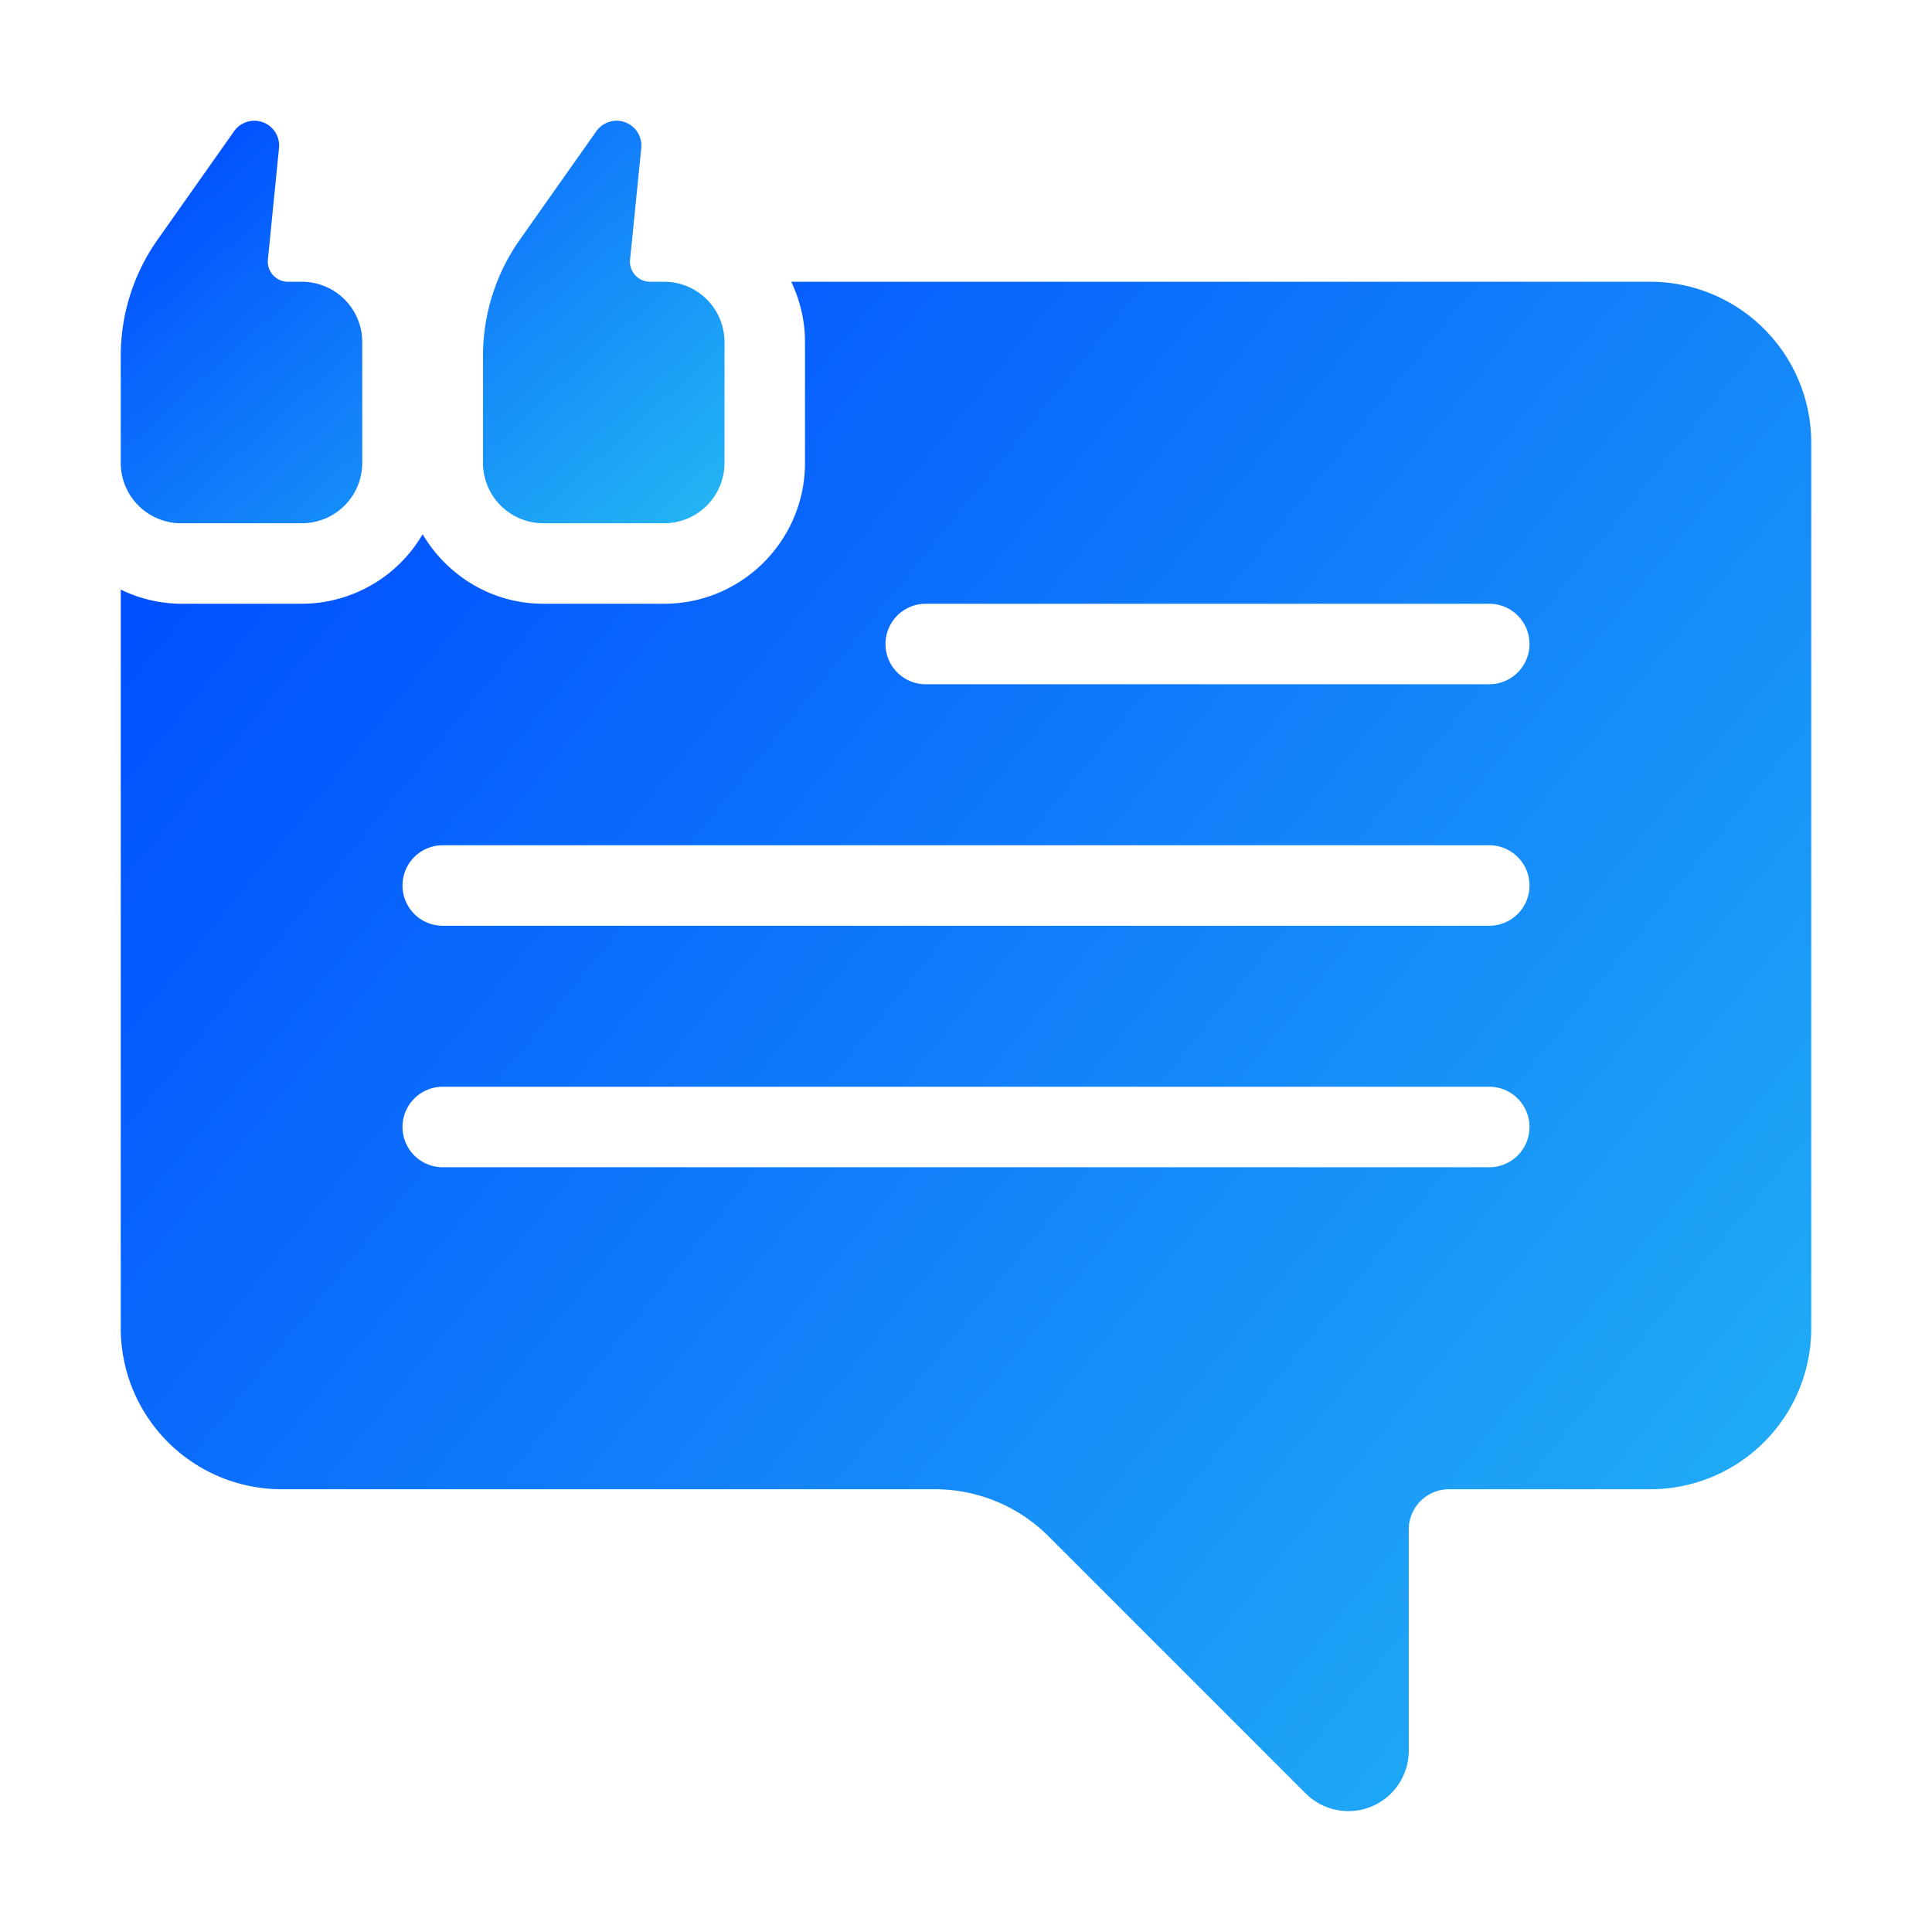
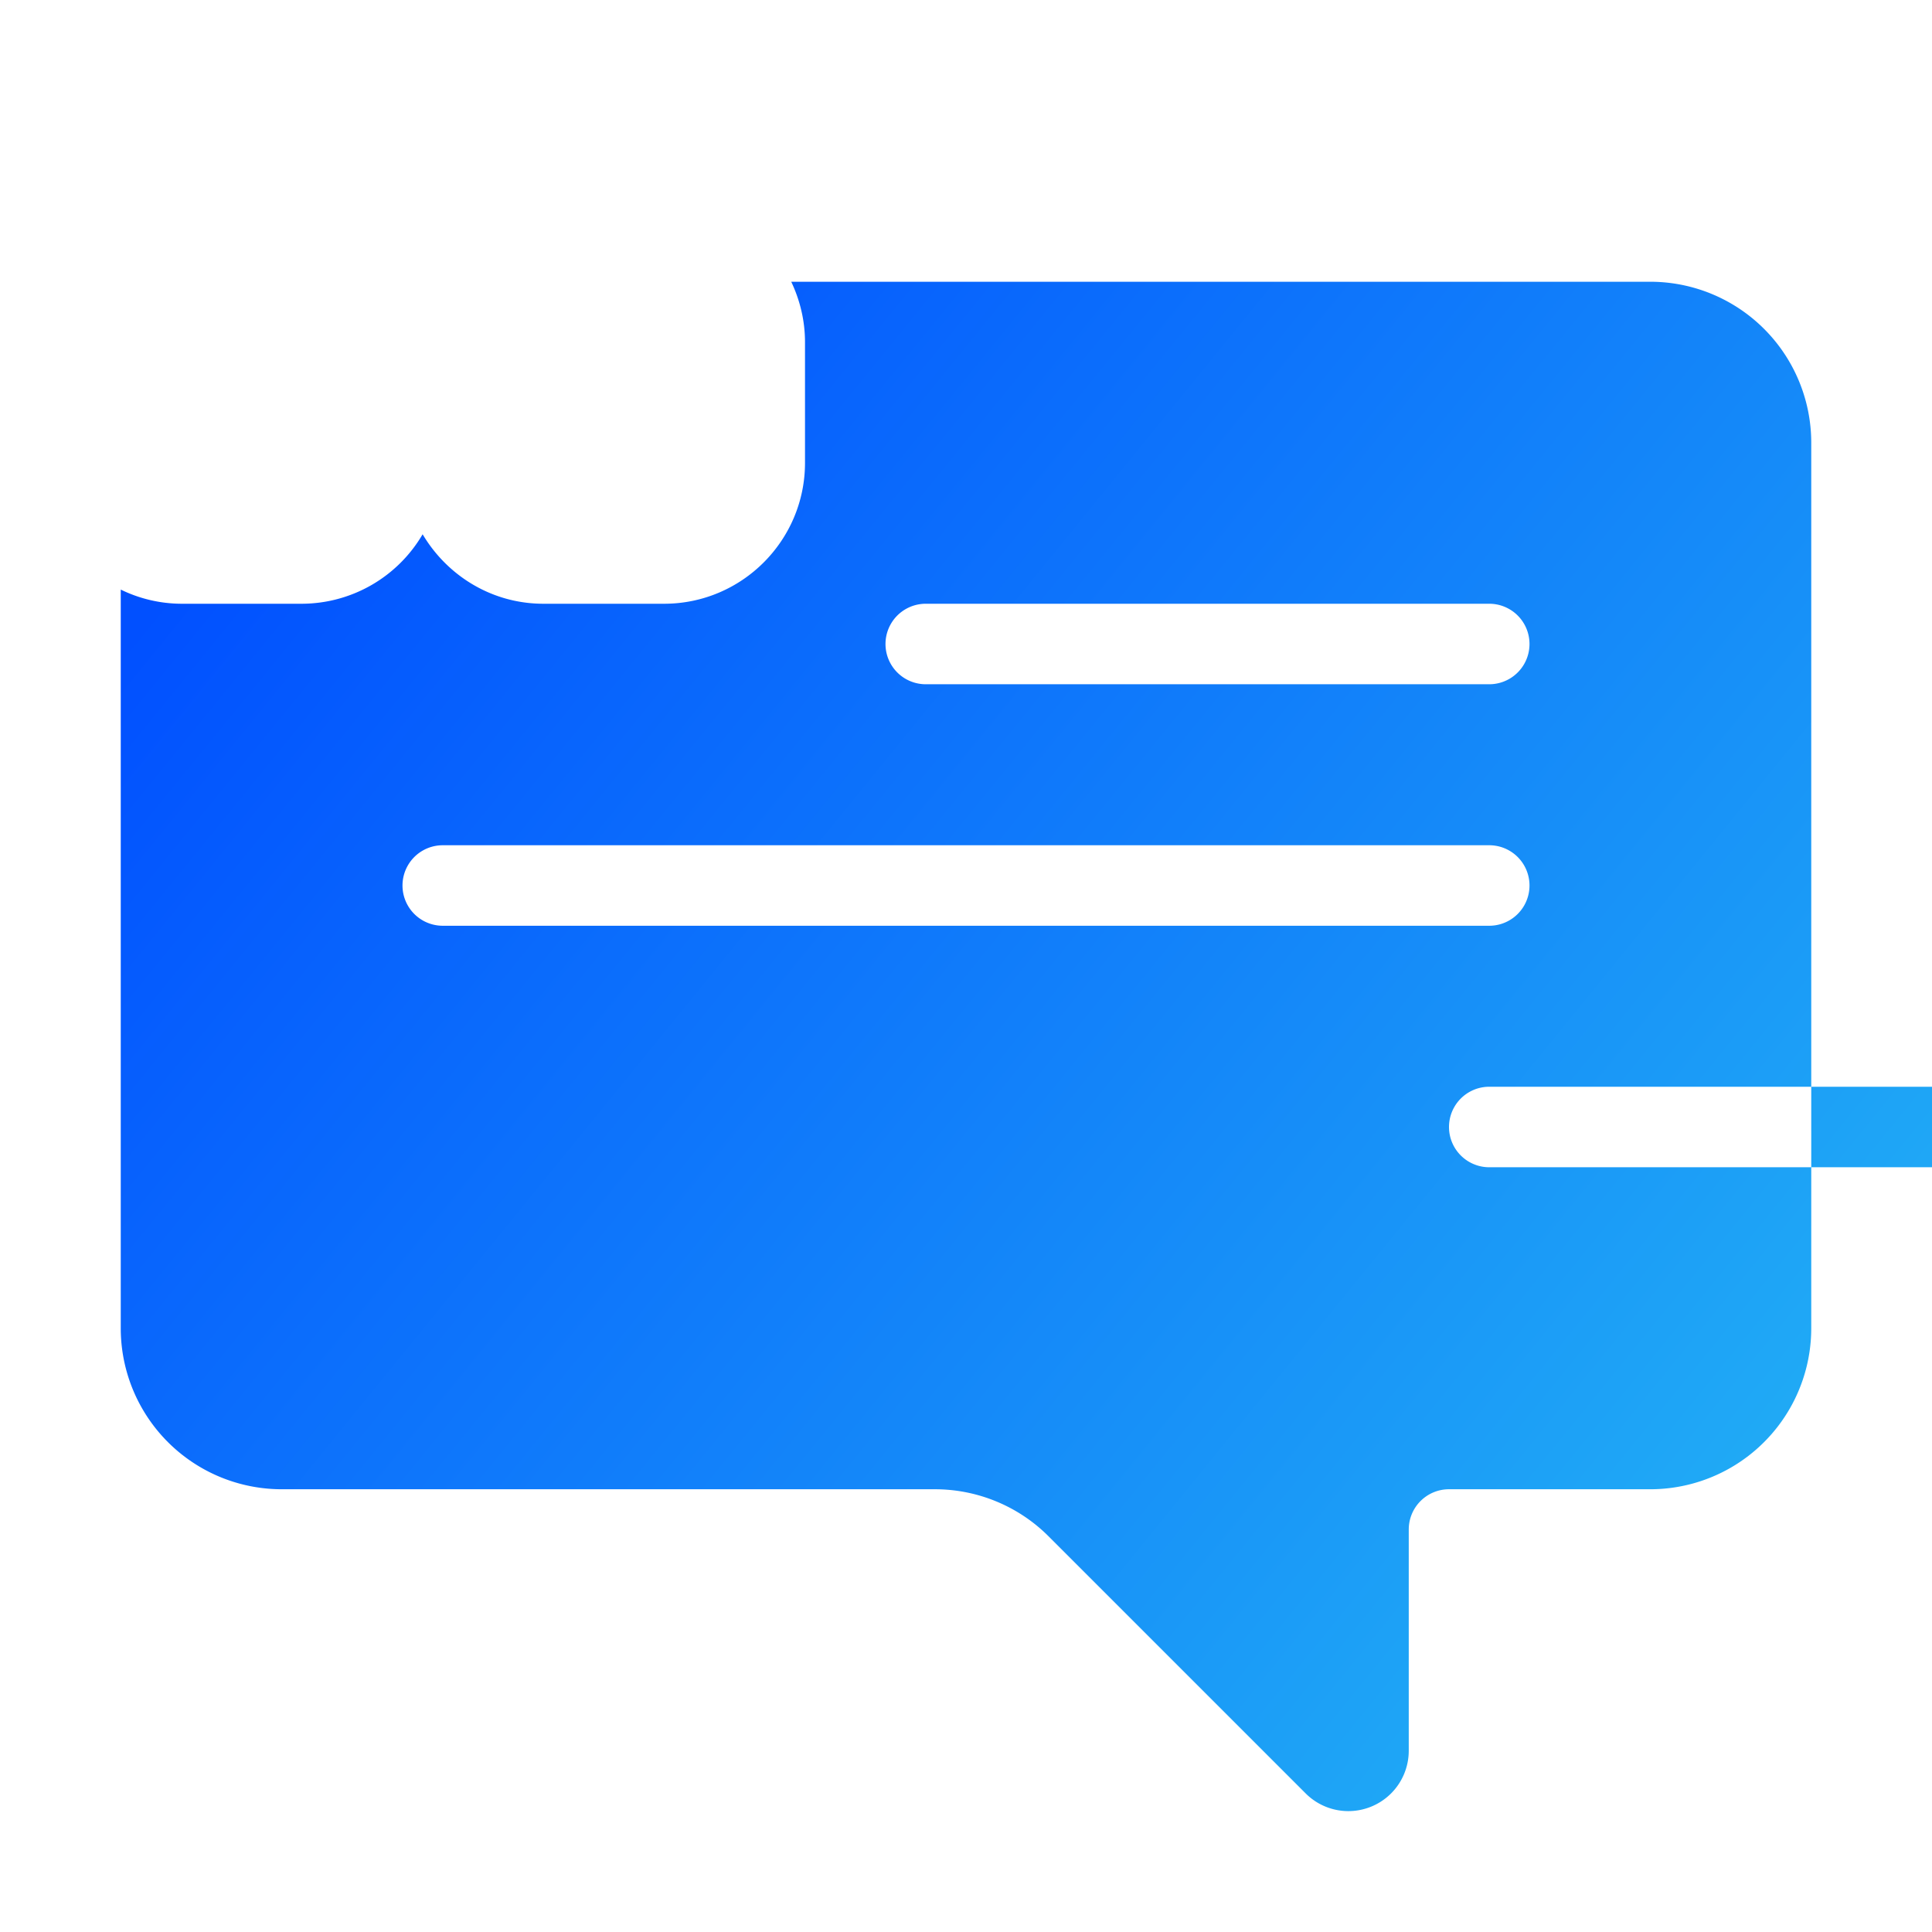
<svg xmlns="http://www.w3.org/2000/svg" width="24" height="24" fill="none">
-   <path fill="url(#a)" d="M20.5 3.5H9.829c.108.228.171.482.171.75v1.5c0 .965-.785 1.75-1.75 1.75h-1.5c-.64 0-1.195-.349-1.5-.863a1.744 1.744 0 0 1-1.5.863h-1.5a1.732 1.732 0 0 1-.75-.176V16.5a2 2 0 0 0 2 2h8.113c.53 0 1.039.21 1.414.586l3.193 3.193a.75.75 0 0 0 1.28-.53V19a.5.5 0 0 1 .5-.5h2.5a2 2 0 0 0 2-2v-11a2 2 0 0 0-2-2Zm-2 11h-13a.5.5 0 0 1 0-1h13a.5.5 0 0 1 0 1Zm0-3h-13a.5.5 0 0 1 0-1h13a.5.5 0 0 1 0 1Zm0-3h-7a.5.5 0 0 1 0-1h7a.5.5 0 0 1 0 1Z" />
-   <path fill="url(#b)" d="M3.75 3.5h-.174a.25.25 0 0 1-.248-.275l.138-1.387a.308.308 0 0 0-.558-.208l-.95 1.347A2.502 2.502 0 0 0 1.5 4.418V5.75a.75.75 0 0 0 .75.75h1.5a.75.75 0 0 0 .75-.75v-1.5a.75.75 0 0 0-.75-.75Zm4.5 0h-.174a.25.25 0 0 1-.249-.275l.139-1.387a.308.308 0 0 0-.558-.208l-.95 1.347A2.502 2.502 0 0 0 6 4.418V5.75a.75.75 0 0 0 .75.75h1.5A.75.75 0 0 0 9 5.75v-1.5a.75.75 0 0 0-.75-.75Z" />
+   <path fill="url(#a)" d="M20.5 3.5H9.829c.108.228.171.482.171.75v1.5c0 .965-.785 1.75-1.75 1.75h-1.5c-.64 0-1.195-.349-1.5-.863a1.744 1.744 0 0 1-1.5.863h-1.5a1.732 1.732 0 0 1-.75-.176V16.5a2 2 0 0 0 2 2h8.113c.53 0 1.039.21 1.414.586l3.193 3.193a.75.75 0 0 0 1.28-.53V19a.5.5 0 0 1 .5-.5h2.5a2 2 0 0 0 2-2v-11a2 2 0 0 0-2-2Zm-2 11a.5.5 0 0 1 0-1h13a.5.5 0 0 1 0 1Zm0-3h-13a.5.5 0 0 1 0-1h13a.5.5 0 0 1 0 1Zm0-3h-7a.5.5 0 0 1 0-1h7a.5.5 0 0 1 0 1Z" />
  <defs>
    <linearGradient id="a" x1="9.252" x2="28.748" y1="-1.488" y2="14.367" gradientUnits="userSpaceOnUse">
      <stop stop-color="#0150FF" />
      <stop offset="1" stop-color="#24B6F4" />
    </linearGradient>
    <linearGradient id="b" x1="4.268" x2="9.483" y1=".188" y2="5.943" gradientUnits="userSpaceOnUse">
      <stop stop-color="#0150FF" />
      <stop offset="1" stop-color="#24B6F4" />
    </linearGradient>
  </defs>
</svg>